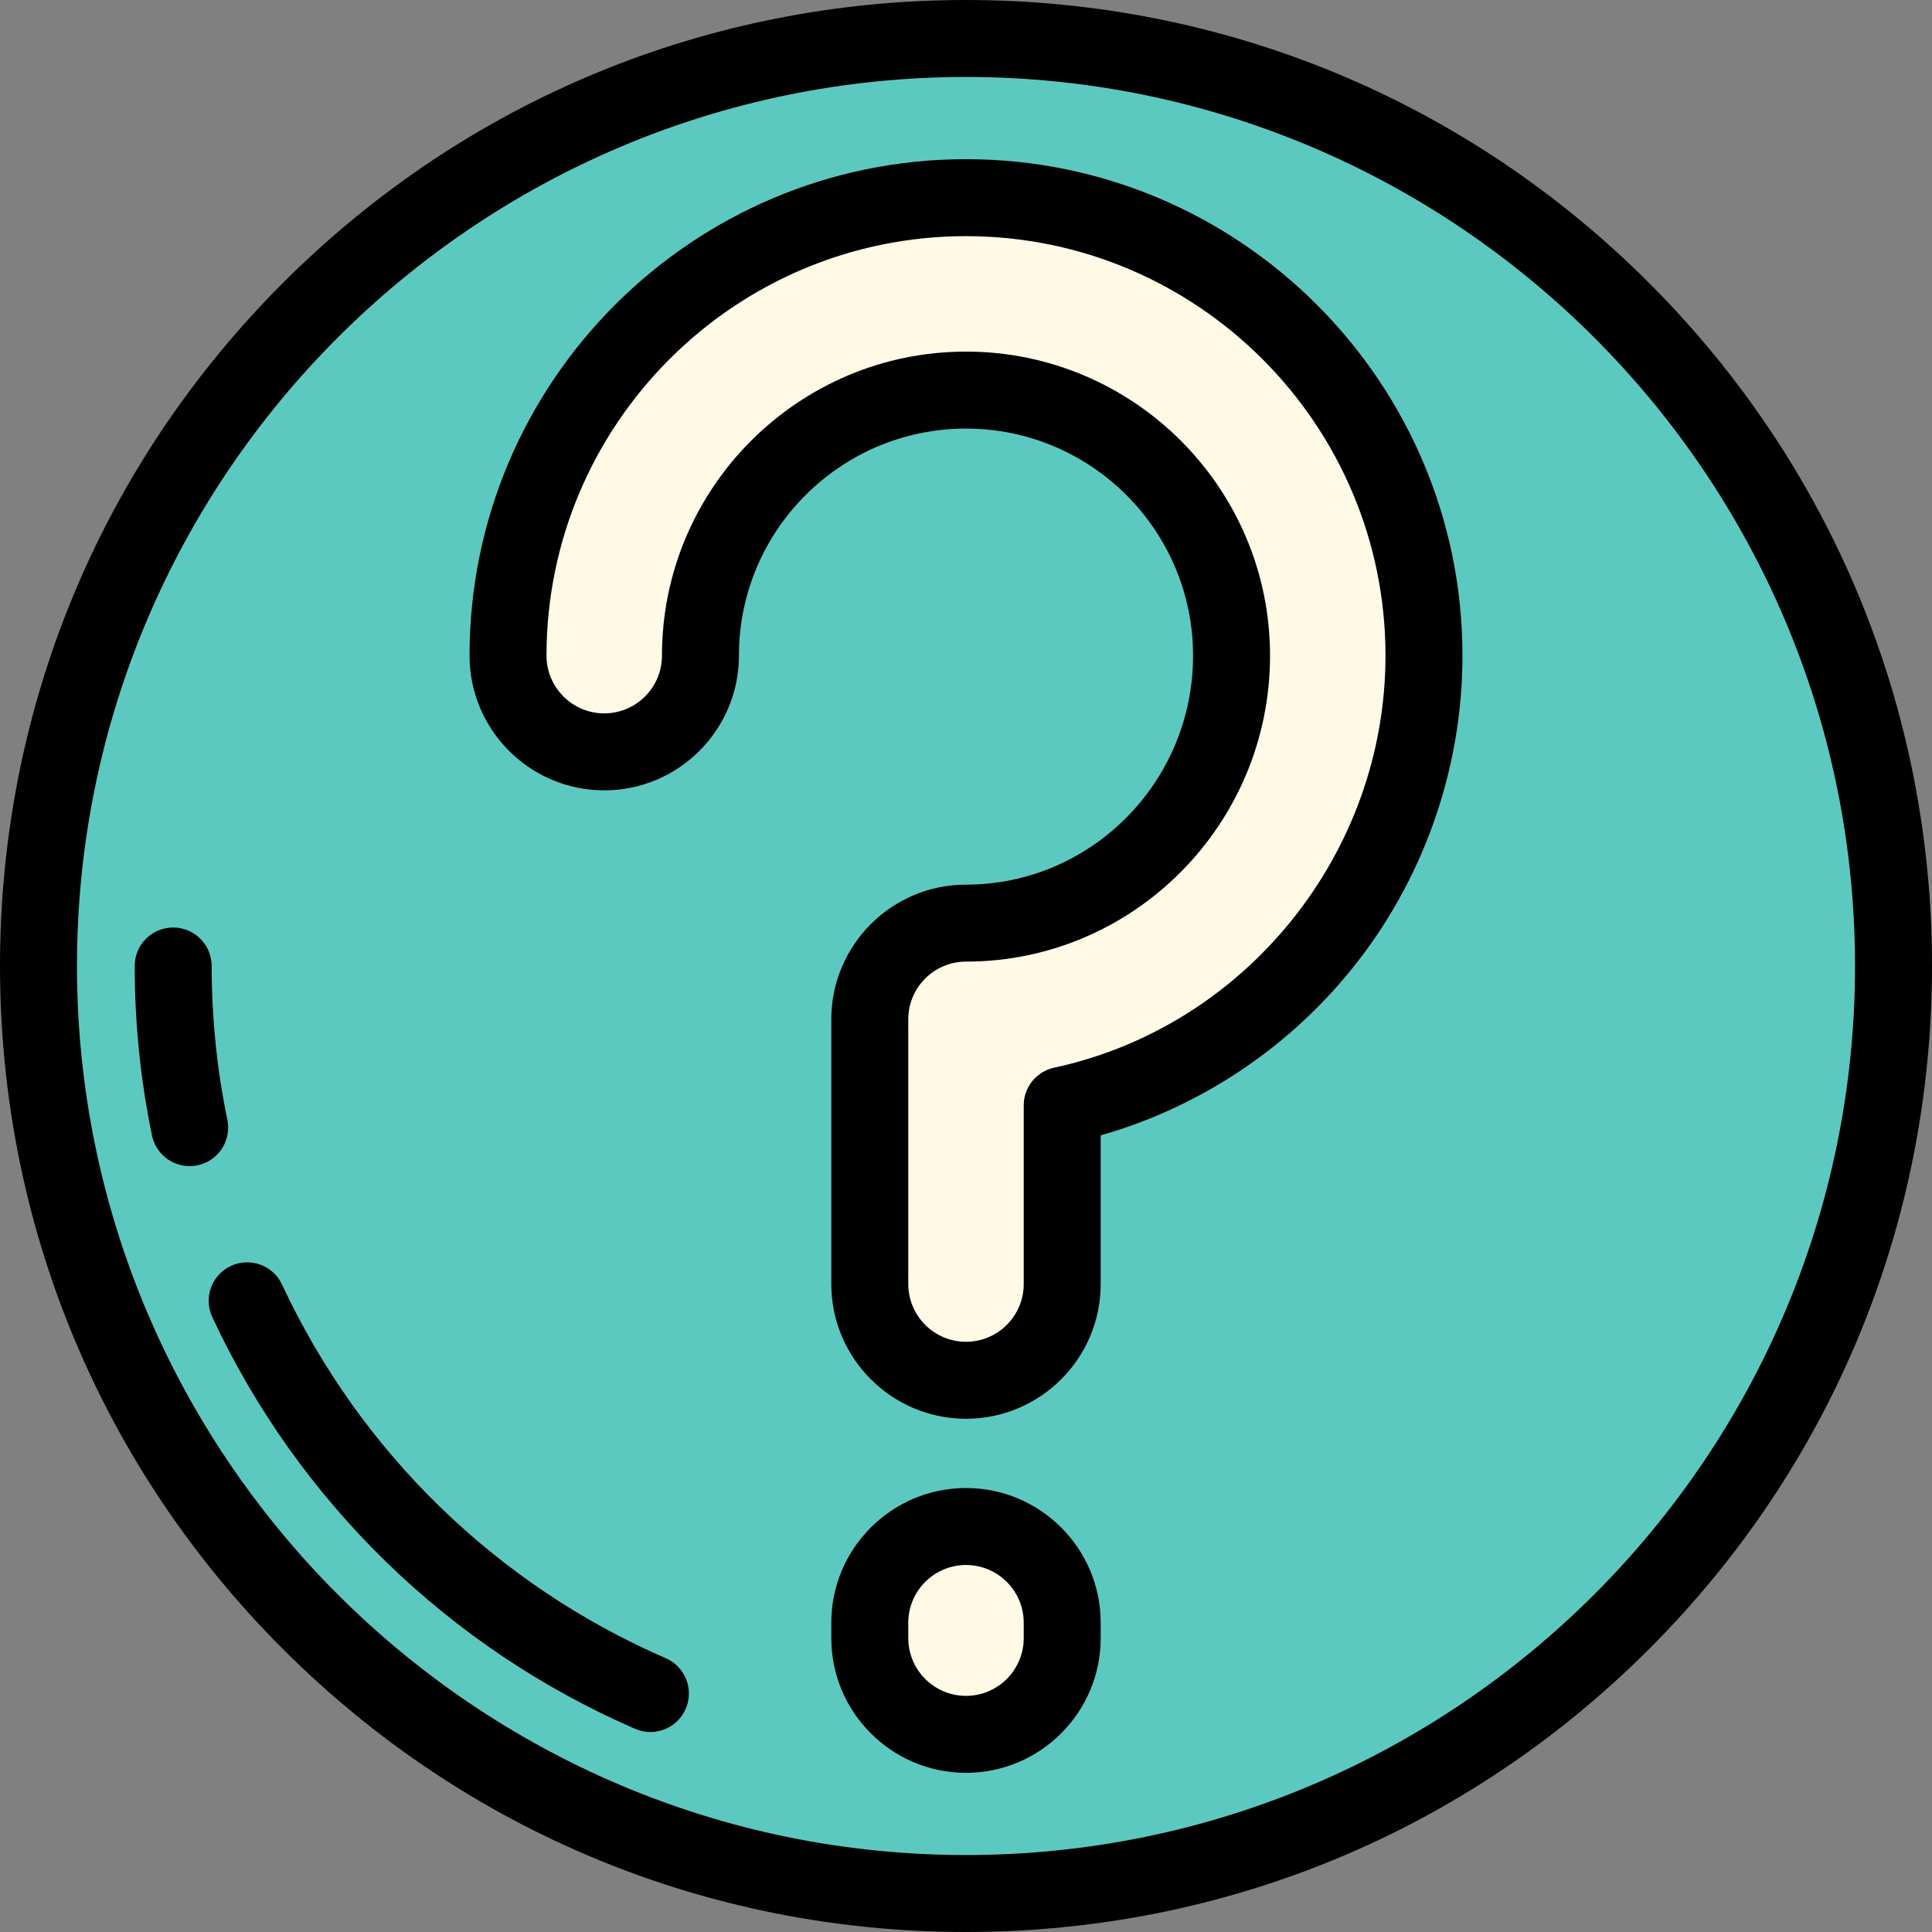
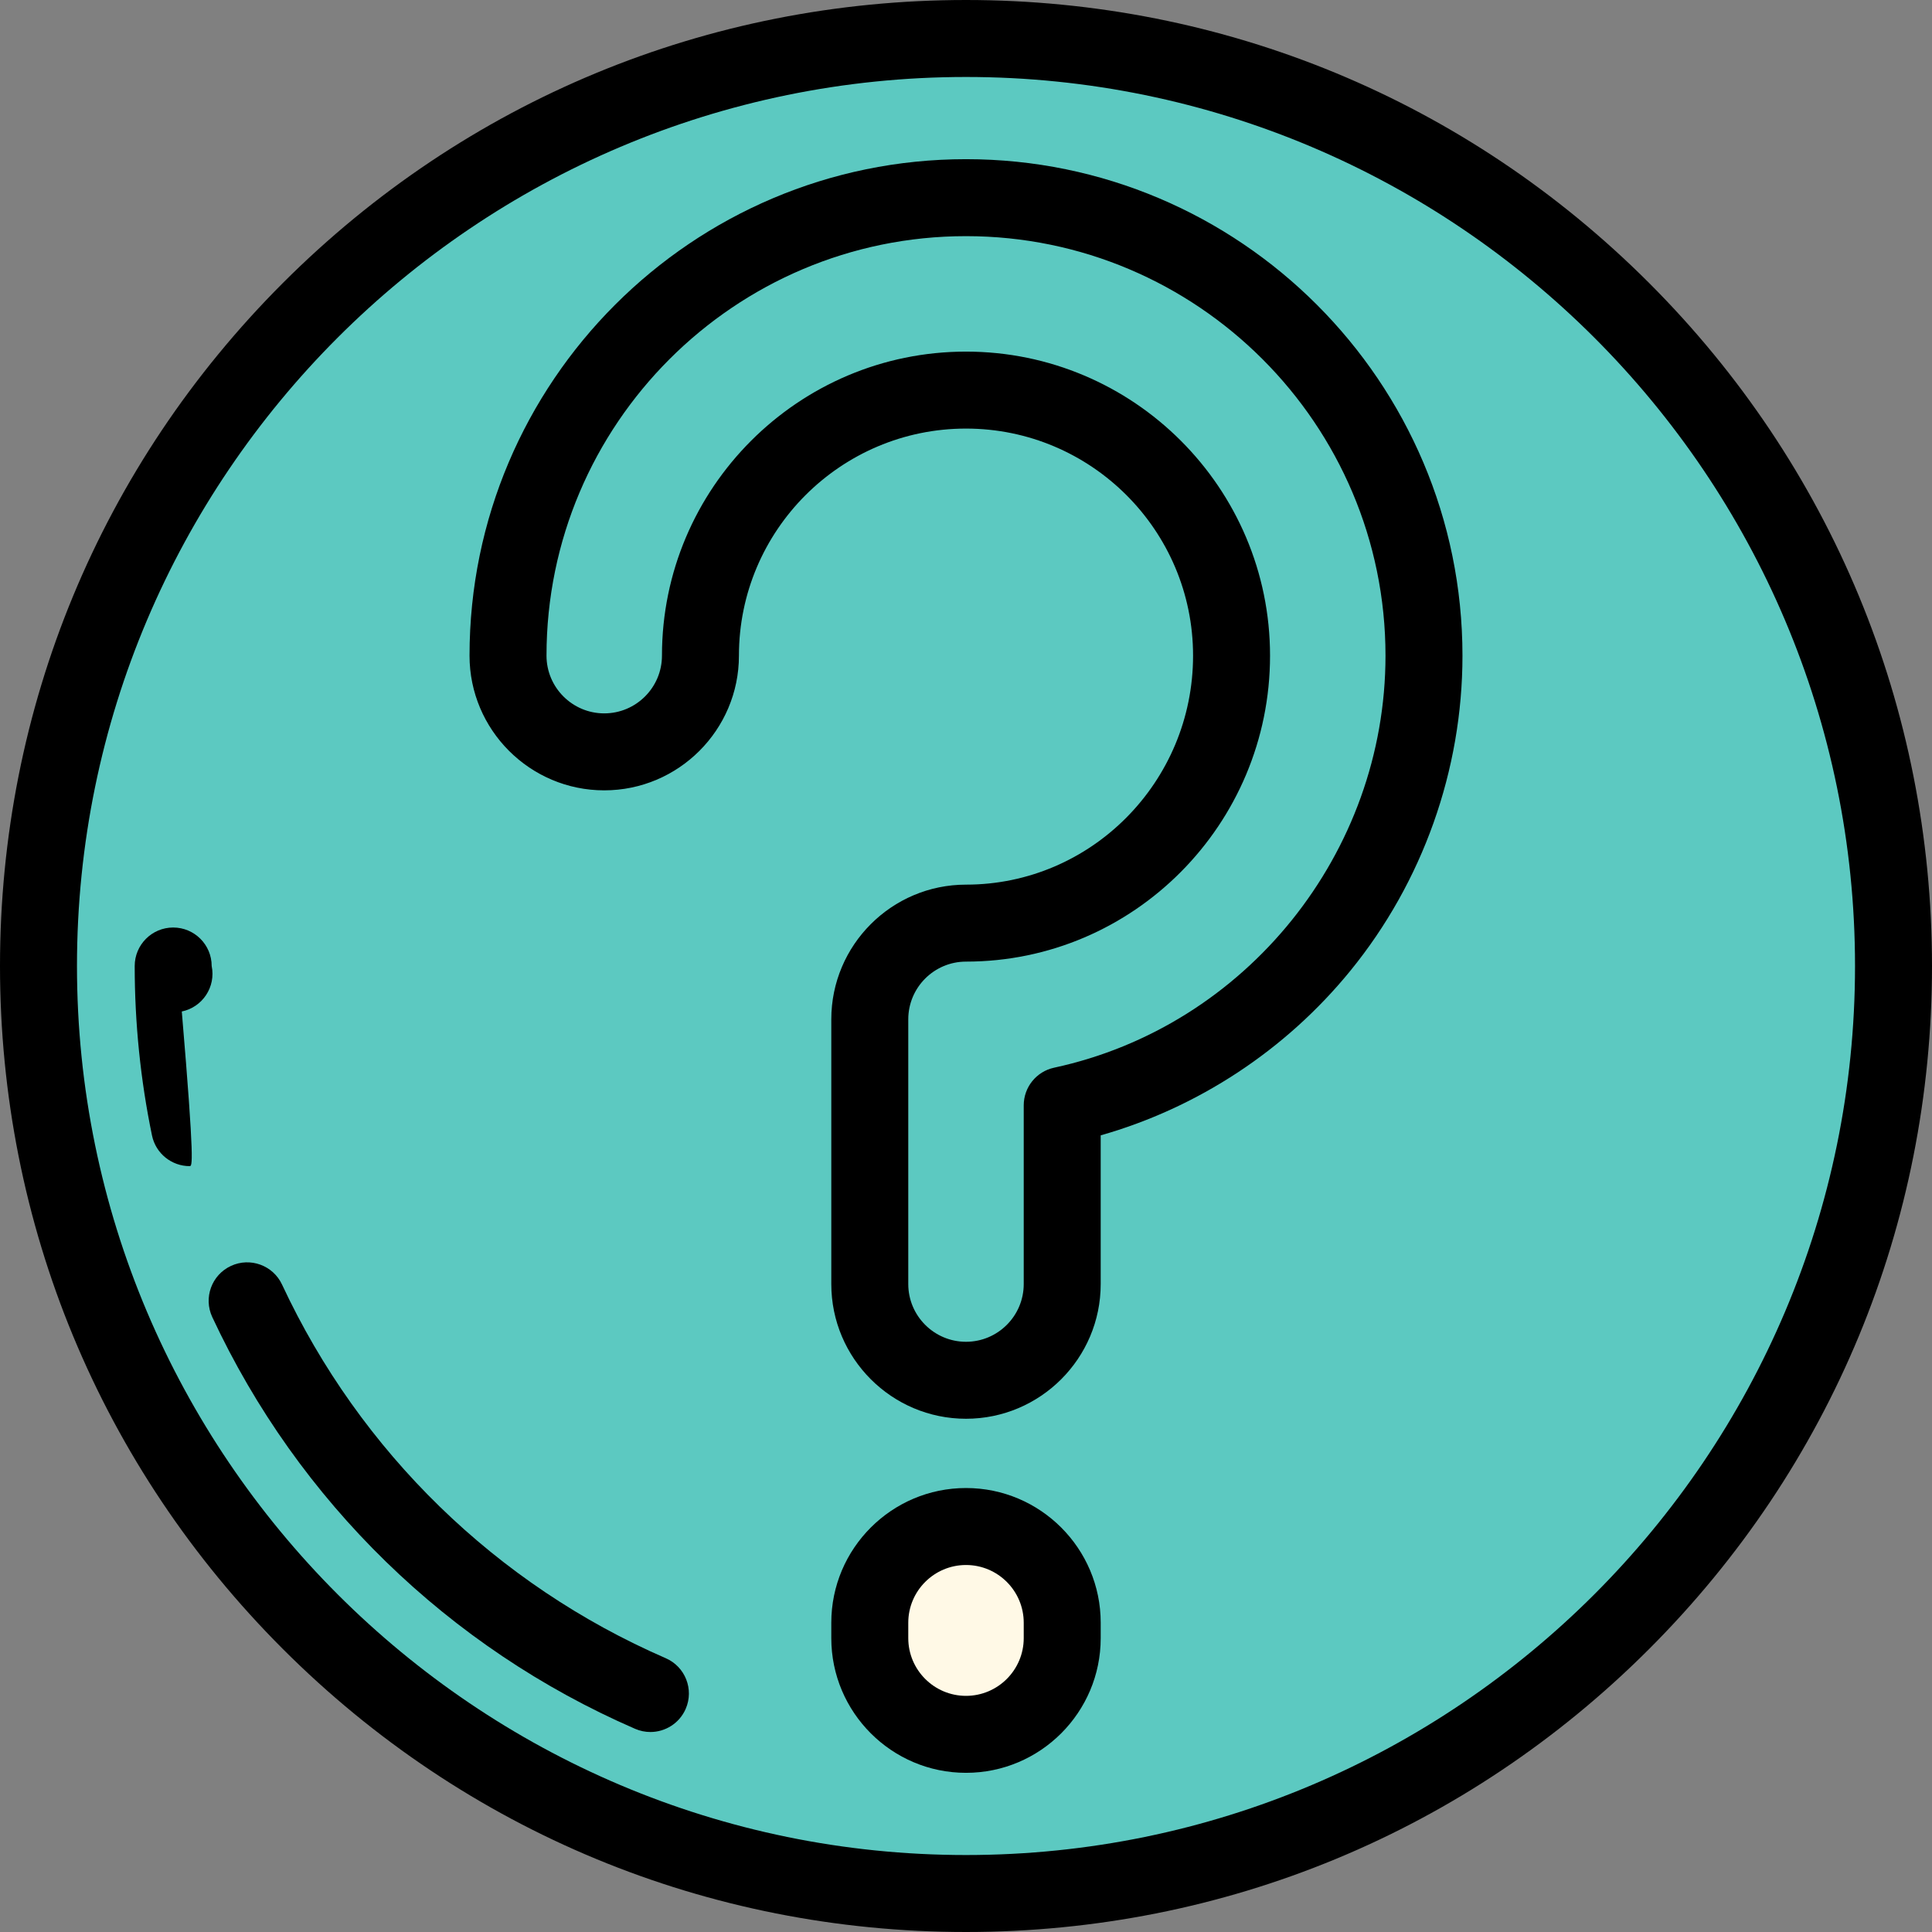
<svg xmlns="http://www.w3.org/2000/svg" height="16" width="16" version="1.1" id="Layer_1" viewBox="0.0 0.0 502.0 502.0" xml:space="preserve">
  <rect x="0.0" y="0.0" width="502.0" height="502.0" fill="#808080" stroke="none" />
  <g>
    <g>
      <circle style="fill:#5CC9C1;" cx="251" cy="251" r="241" />
      <path d="M251,502c-67.044,0-130.076-26.108-177.484-73.516S0,318.044,0,251S26.108,120.924,73.516,73.516S183.956,0,251,0    c67.045,0,130.076,26.108,177.483,73.516C475.892,120.924,502,183.956,502,251s-26.108,130.076-73.517,177.484    C381.076,475.892,318.045,502,251,502z M251,20C123.626,20,20,123.626,20,251s103.626,231,231,231s231-103.626,231-231    S378.374,20,251,20z" />
    </g>
    <g>
      <g>
-         <path style="fill:#FFF9E6;" d="M370,170.359c0-65.617-53.383-119-119-119s-119,53.383-119,119c0,13.807,11.193,25,25,25     s25-11.193,25-25c0-38.047,30.953-69,69-69s69,30.953,69,69c0,38.322-30.953,69.5-69,69.5c-13.807,0-25,11.193-25,25v68.781     c0,13.807,11.193,25,25,25c13.808,0,25-11.193,25-25v-46.443C329.653,275.632,370,227.642,370,170.359z" />
        <path d="M251,368.641c-19.299,0-35-15.701-35-35V264.86c0-19.299,15.701-35,35-35c32.532,0,59-26.691,59-59.5     c0-32.533-26.468-59-59-59c-32.533,0-59,26.467-59,59c0,19.299-15.701,35-35,35s-35-15.701-35-35c0-71.131,57.869-129,129-129     s129,57.869,129,129c0,29.756-10.345,58.835-29.129,81.881c-16.791,20.601-39.596,35.582-64.871,42.763v38.638     C286,352.939,270.299,368.641,251,368.641z M251,91.359c43.561,0,79,35.439,79,79c0,43.836-35.439,79.5-79,79.5     c-8.271,0-15,6.729-15,15v68.781c0,8.271,6.729,15,15,15s15-6.729,15-15v-46.443c0-4.711,3.288-8.783,7.893-9.775     C323.787,266.667,360,221.641,360,170.359c0-60.103-48.897-109-109-109s-109,48.897-109,109c0,8.271,6.729,15,15,15     s15-6.729,15-15C172,126.799,207.439,91.359,251,91.359z" />
      </g>
      <g>
        <path style="fill:#FFF9E6;" d="M251,396.641c-13.807,0-25,11.193-25,25v4c0,13.807,11.193,25,25,25s25-11.193,25-25v-4     C276,407.833,264.807,396.641,251,396.641z" />
        <path d="M251,460.641c-19.299,0-35-15.701-35-35v-4c0-19.299,15.701-35,35-35s35,15.701,35,35v4     C286,444.939,270.299,460.641,251,460.641z M251,406.641c-8.271,0-15,6.729-15,15v4c0,8.271,6.729,15,15,15s15-6.729,15-15v-4     C266,413.37,259.271,406.641,251,406.641z" />
      </g>
    </g>
    <g>
-       <path d="M49.274,303.002c-4.642,0-8.803-3.25-9.782-7.974C36.512,280.636,35,265.822,35,251c0-5.523,4.477-10,10-10    s10,4.477,10,10c0,13.462,1.372,26.911,4.077,39.972c1.12,5.408-2.356,10.7-7.764,11.82    C50.629,302.934,49.946,303.002,49.274,303.002z" />
+       <path d="M49.274,303.002c-4.642,0-8.803-3.25-9.782-7.974C36.512,280.636,35,265.822,35,251c0-5.523,4.477-10,10-10    s10,4.477,10,10c1.12,5.408-2.356,10.7-7.764,11.82    C50.629,302.934,49.946,303.002,49.274,303.002z" />
    </g>
    <g>
      <path d="M168.992,450.034c-1.33,0-2.682-0.267-3.979-0.831c-48.481-21.06-87.496-59.051-109.856-106.976    c-2.335-5.005-0.171-10.955,4.834-13.29c5.003-2.335,10.955-0.171,13.29,4.834c20.294,43.495,55.702,77.975,99.701,97.088    c5.065,2.2,7.388,8.09,5.188,13.156C176.532,447.784,172.854,450.034,168.992,450.034z" />
    </g>
  </g>
</svg>